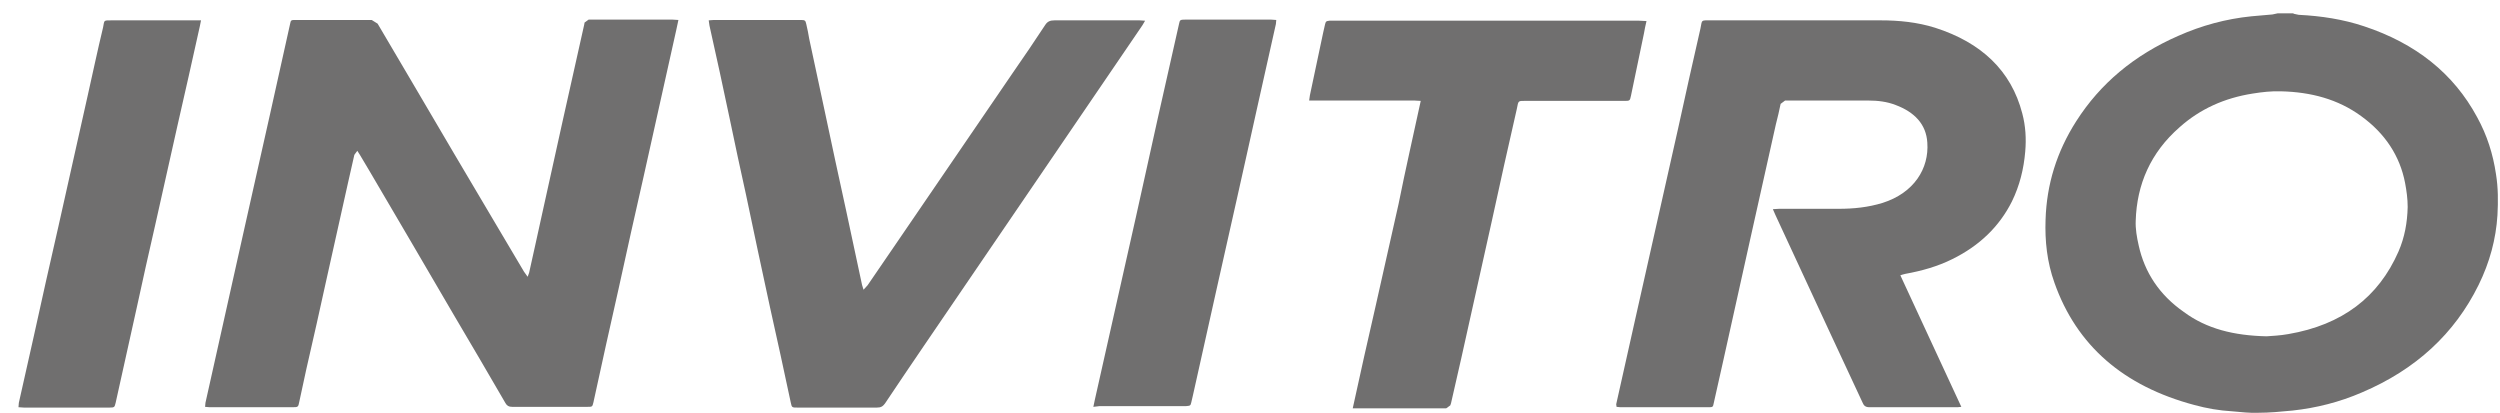
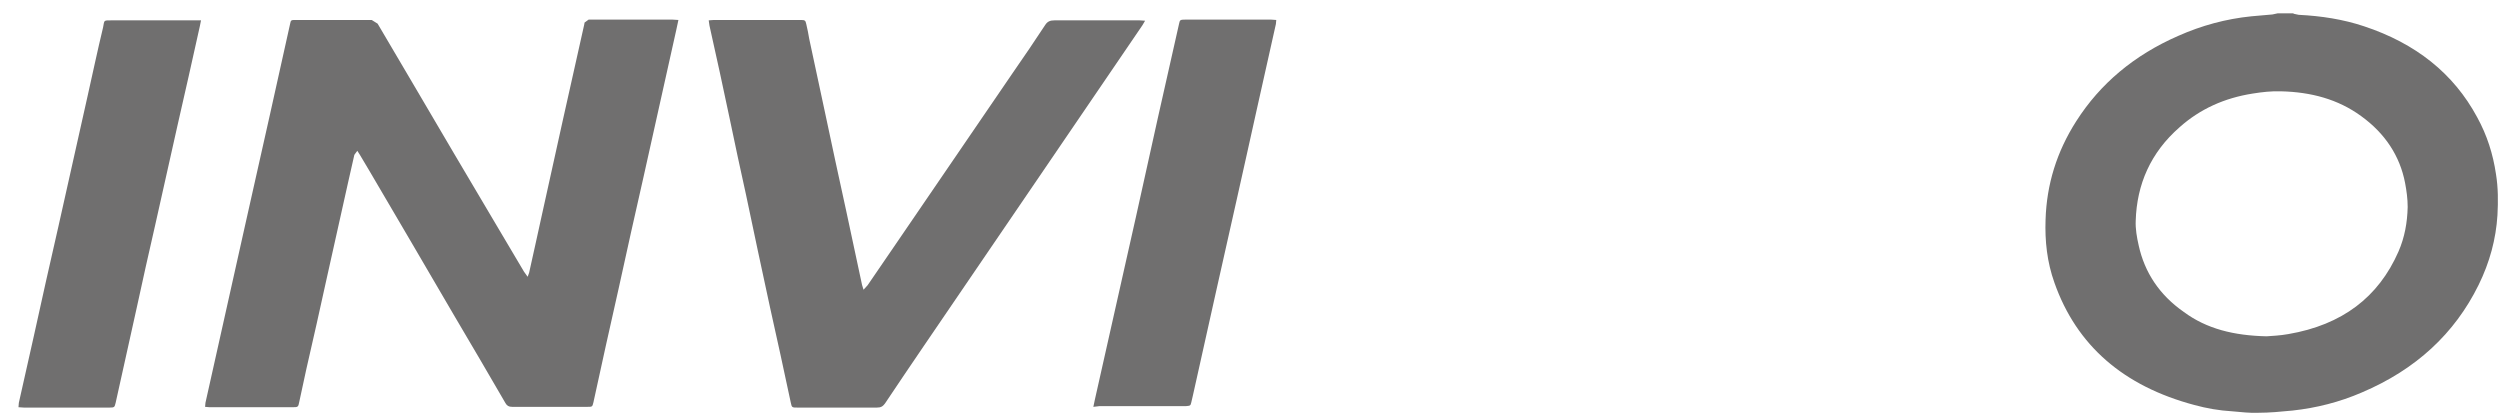
<svg xmlns="http://www.w3.org/2000/svg" width="115" height="19" viewBox="0 0 115 19" fill="none">
  <path d="M105.501 0.631L105.739 0.682C106.775 0.733 107.778 0.886 108.747 1.209C111.11 1.991 112.86 3.368 113.948 5.39C114.407 6.223 114.679 7.09 114.815 8.008C114.917 8.637 114.917 9.266 114.883 9.895C114.815 10.999 114.526 12.07 114.016 13.107C112.911 15.351 111.127 16.999 108.645 18.053C107.625 18.495 106.554 18.767 105.45 18.886C104.923 18.937 104.396 18.988 103.869 18.988C103.478 19.005 103.087 18.954 102.679 18.92C102.084 18.886 101.506 18.784 100.945 18.631C97.682 17.764 95.523 15.895 94.504 13.005C94.164 12.053 94.061 11.084 94.096 10.099C94.147 8.484 94.606 6.988 95.506 5.577C96.611 3.844 98.175 2.535 100.198 1.651C101.268 1.175 102.39 0.869 103.563 0.75C103.886 0.716 104.209 0.699 104.532 0.665L104.77 0.614H105.501V0.631ZM104.26 15.47C104.498 15.453 104.889 15.436 105.263 15.368C107.744 14.943 109.41 13.668 110.328 11.577C110.617 10.914 110.736 10.235 110.753 9.521C110.753 9.147 110.702 8.773 110.634 8.416C110.396 7.175 109.716 6.138 108.611 5.339C107.54 4.558 106.299 4.235 104.94 4.201C104.498 4.184 104.056 4.235 103.631 4.303C102.322 4.507 101.2 5.016 100.265 5.849C98.923 7.022 98.294 8.484 98.243 10.15C98.226 10.524 98.294 10.914 98.379 11.288C98.651 12.529 99.331 13.566 100.453 14.348C101.506 15.13 102.764 15.436 104.26 15.47Z" fill="#706F6F" />
  <path d="M9.434 18.715L9.451 18.528C10.046 15.86 10.64 13.208 11.235 10.54C11.626 8.772 12.034 7.004 12.425 5.237C12.731 3.86 13.037 2.483 13.343 1.106C13.377 0.919 13.394 0.919 13.598 0.919C14.754 0.919 15.927 0.919 17.099 0.919L17.371 1.089C17.915 2.007 18.459 2.942 19.003 3.86C20.261 6.001 21.518 8.143 22.793 10.285C23.235 11.016 23.66 11.763 24.102 12.494L24.272 12.732L24.34 12.545C24.527 11.678 24.731 10.812 24.918 9.928C25.241 8.466 25.564 7.004 25.887 5.543C26.21 4.081 26.55 2.602 26.872 1.14L26.89 1.038L27.076 0.902H27.212H30.935L31.207 0.919C31.173 1.089 31.139 1.242 31.105 1.395C30.612 3.639 30.102 5.865 29.609 8.109C29.218 9.843 28.827 11.559 28.453 13.293C28.062 15.027 27.671 16.777 27.297 18.511C27.247 18.715 27.247 18.715 27.009 18.715C25.853 18.715 24.714 18.715 23.558 18.715C23.405 18.715 23.32 18.664 23.252 18.545C22.47 17.186 21.672 15.843 20.873 14.483C19.581 12.256 18.272 10.047 16.98 7.837C16.844 7.599 16.691 7.361 16.555 7.123L16.436 6.936L16.3 7.123C16.198 7.548 16.113 7.973 16.011 8.398C15.688 9.877 15.349 11.338 15.026 12.817C14.72 14.211 14.414 15.588 14.091 16.982C13.989 17.474 13.87 17.984 13.768 18.477C13.717 18.732 13.717 18.732 13.428 18.732H10.318C10.097 18.732 9.859 18.732 9.638 18.732L9.434 18.715Z" fill="#706F6F" />
-   <path d="M87.416 12.664C88.351 14.67 89.269 16.675 90.221 18.715L90.05 18.732C88.691 18.732 87.348 18.732 85.988 18.732C85.801 18.732 85.733 18.647 85.682 18.528C85.172 17.44 84.662 16.335 84.153 15.248C83.32 13.463 82.504 11.678 81.671 9.894L81.552 9.622L81.841 9.605H84.577C85.274 9.605 85.937 9.537 86.6 9.333C88.045 8.874 88.742 7.752 88.657 6.562C88.606 5.712 88.062 5.152 87.195 4.829C86.804 4.676 86.379 4.625 85.954 4.625C84.713 4.625 83.473 4.625 82.232 4.625H82.113L81.909 4.778C81.841 5.101 81.773 5.406 81.688 5.729C81.297 7.48 80.906 9.231 80.515 10.982C80.107 12.851 79.682 14.704 79.274 16.573C79.121 17.236 78.985 17.882 78.832 18.545C78.799 18.732 78.781 18.732 78.578 18.732C77.235 18.732 75.875 18.732 74.532 18.732L74.362 18.715L74.345 18.596C74.634 17.304 74.923 16.013 75.212 14.721C75.535 13.259 75.875 11.797 76.198 10.336C76.521 8.874 76.861 7.412 77.184 5.95C77.524 4.404 77.864 2.857 78.221 1.31C78.306 0.902 78.221 0.936 78.713 0.936C81.314 0.936 83.915 0.936 86.498 0.936C87.365 0.936 88.198 1.021 89.014 1.276C91.138 1.956 92.515 3.248 93.025 5.219C93.178 5.797 93.212 6.375 93.161 6.97C93.093 7.769 92.906 8.534 92.549 9.265C91.971 10.421 91.053 11.304 89.813 11.916C89.133 12.256 88.402 12.46 87.654 12.596L87.518 12.63L87.416 12.664Z" fill="#706F6F" />
  <path d="M32.601 0.936L32.839 0.919C34.147 0.919 35.456 0.919 36.765 0.919H36.833C37.02 0.919 37.054 0.936 37.088 1.106C37.139 1.327 37.19 1.565 37.224 1.786C37.462 2.891 37.7 4.012 37.938 5.117C38.261 6.63 38.584 8.16 38.923 9.689C39.161 10.828 39.416 11.967 39.654 13.106L39.722 13.327L39.909 13.123C40.351 12.477 40.793 11.831 41.235 11.185C43.02 8.568 44.804 5.967 46.589 3.35C47.099 2.619 47.592 1.888 48.085 1.14C48.187 0.987 48.306 0.936 48.51 0.936C49.819 0.936 51.11 0.936 52.419 0.936L52.674 0.953L52.555 1.157C51.008 3.434 49.445 5.712 47.898 7.99C46.096 10.624 44.312 13.259 42.51 15.893C41.915 16.777 41.303 17.661 40.708 18.562C40.606 18.698 40.521 18.749 40.334 18.749C39.127 18.749 37.921 18.749 36.697 18.749C36.425 18.749 36.425 18.749 36.374 18.511C36.068 17.049 35.745 15.604 35.422 14.143C35.048 12.409 34.674 10.675 34.317 8.959C34.062 7.803 33.807 6.63 33.569 5.474C33.264 4.029 32.958 2.602 32.635 1.174L32.601 0.936Z" fill="#706F6F" />
-   <path d="M65.354 4.641L65.031 4.623C63.518 4.623 62.023 4.623 60.51 4.623H60.221L60.255 4.386C60.459 3.417 60.663 2.448 60.867 1.496L60.952 1.122C60.986 0.986 61.003 0.969 61.156 0.952H61.343H75.399L75.739 0.969C75.688 1.173 75.654 1.36 75.62 1.547C75.416 2.499 75.229 3.451 75.025 4.403C74.974 4.641 74.974 4.641 74.702 4.641H70.249C69.807 4.641 69.858 4.606 69.773 5.014C69.382 6.731 68.991 8.465 68.617 10.198C68.311 11.592 67.988 13.003 67.682 14.397C67.376 15.774 67.07 17.167 66.748 18.544L66.714 18.646L66.527 18.782H66.391H62.515H62.226C62.566 17.201 62.923 15.638 63.28 14.074C63.637 12.51 63.977 10.946 64.334 9.383C64.657 7.768 65.014 6.221 65.354 4.641Z" fill="#706F6F" />
  <path d="M9.247 0.936L9.196 1.191C8.856 2.72 8.516 4.25 8.159 5.797C7.819 7.31 7.479 8.839 7.139 10.352C6.85 11.627 6.561 12.885 6.289 14.159C5.966 15.621 5.643 17.066 5.32 18.528C5.269 18.732 5.269 18.749 5.031 18.749H1.105L0.85 18.732L0.867 18.528C1.088 17.525 1.326 16.505 1.547 15.502C1.921 13.802 2.295 12.12 2.686 10.42C3.128 8.414 3.587 6.426 4.029 4.42C4.266 3.366 4.488 2.312 4.742 1.259C4.81 0.919 4.742 0.936 5.167 0.936H8.958H9.247Z" fill="#706F6F" />
  <path d="M50.294 18.715L50.362 18.392C50.668 17.049 50.957 15.724 51.263 14.381C51.586 12.919 51.926 11.457 52.249 9.996C52.589 8.466 52.929 6.919 53.269 5.39C53.592 3.945 53.915 2.517 54.238 1.089C54.272 0.919 54.289 0.902 54.527 0.902C55.835 0.902 57.161 0.902 58.47 0.902L58.708 0.919L58.691 1.106C58.402 2.398 58.113 3.69 57.824 4.982C57.518 6.392 57.195 7.786 56.889 9.18C56.583 10.574 56.26 11.95 55.954 13.344C55.614 14.874 55.275 16.404 54.935 17.916C54.884 18.12 54.85 18.324 54.799 18.511C54.765 18.664 54.748 18.664 54.561 18.681H54.442H50.583L50.294 18.715Z" fill="#706F6F" />
</svg>